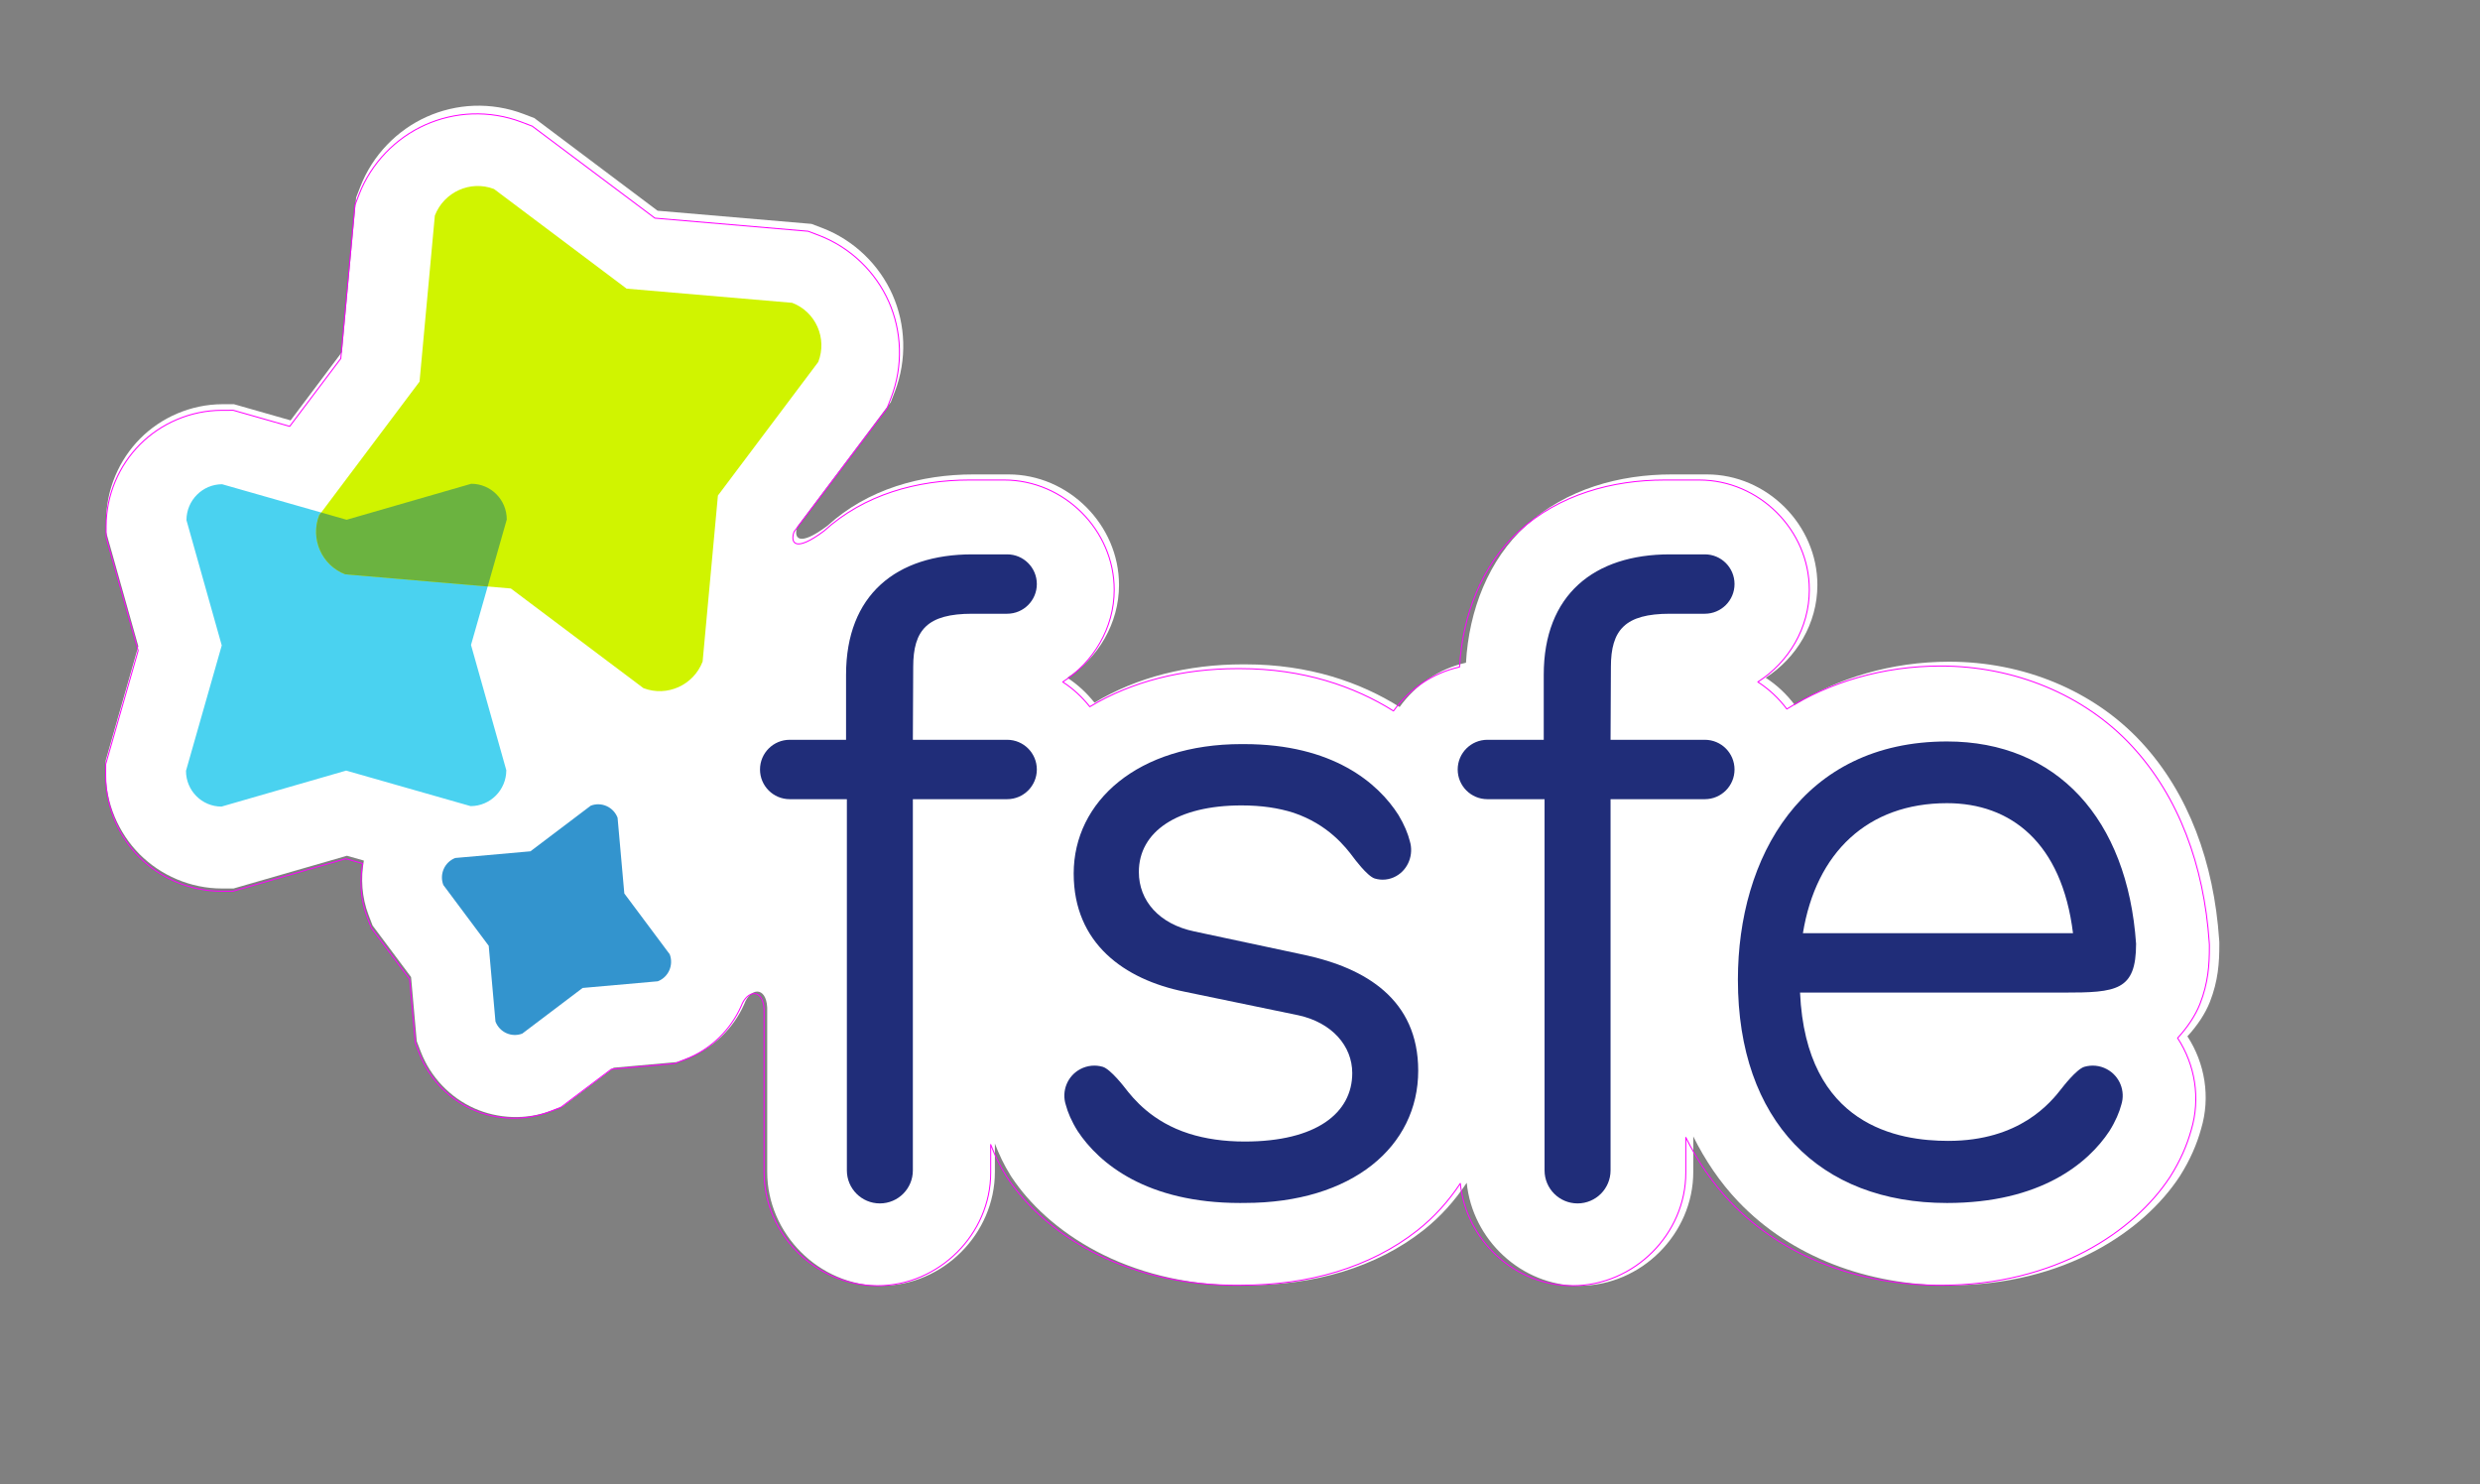
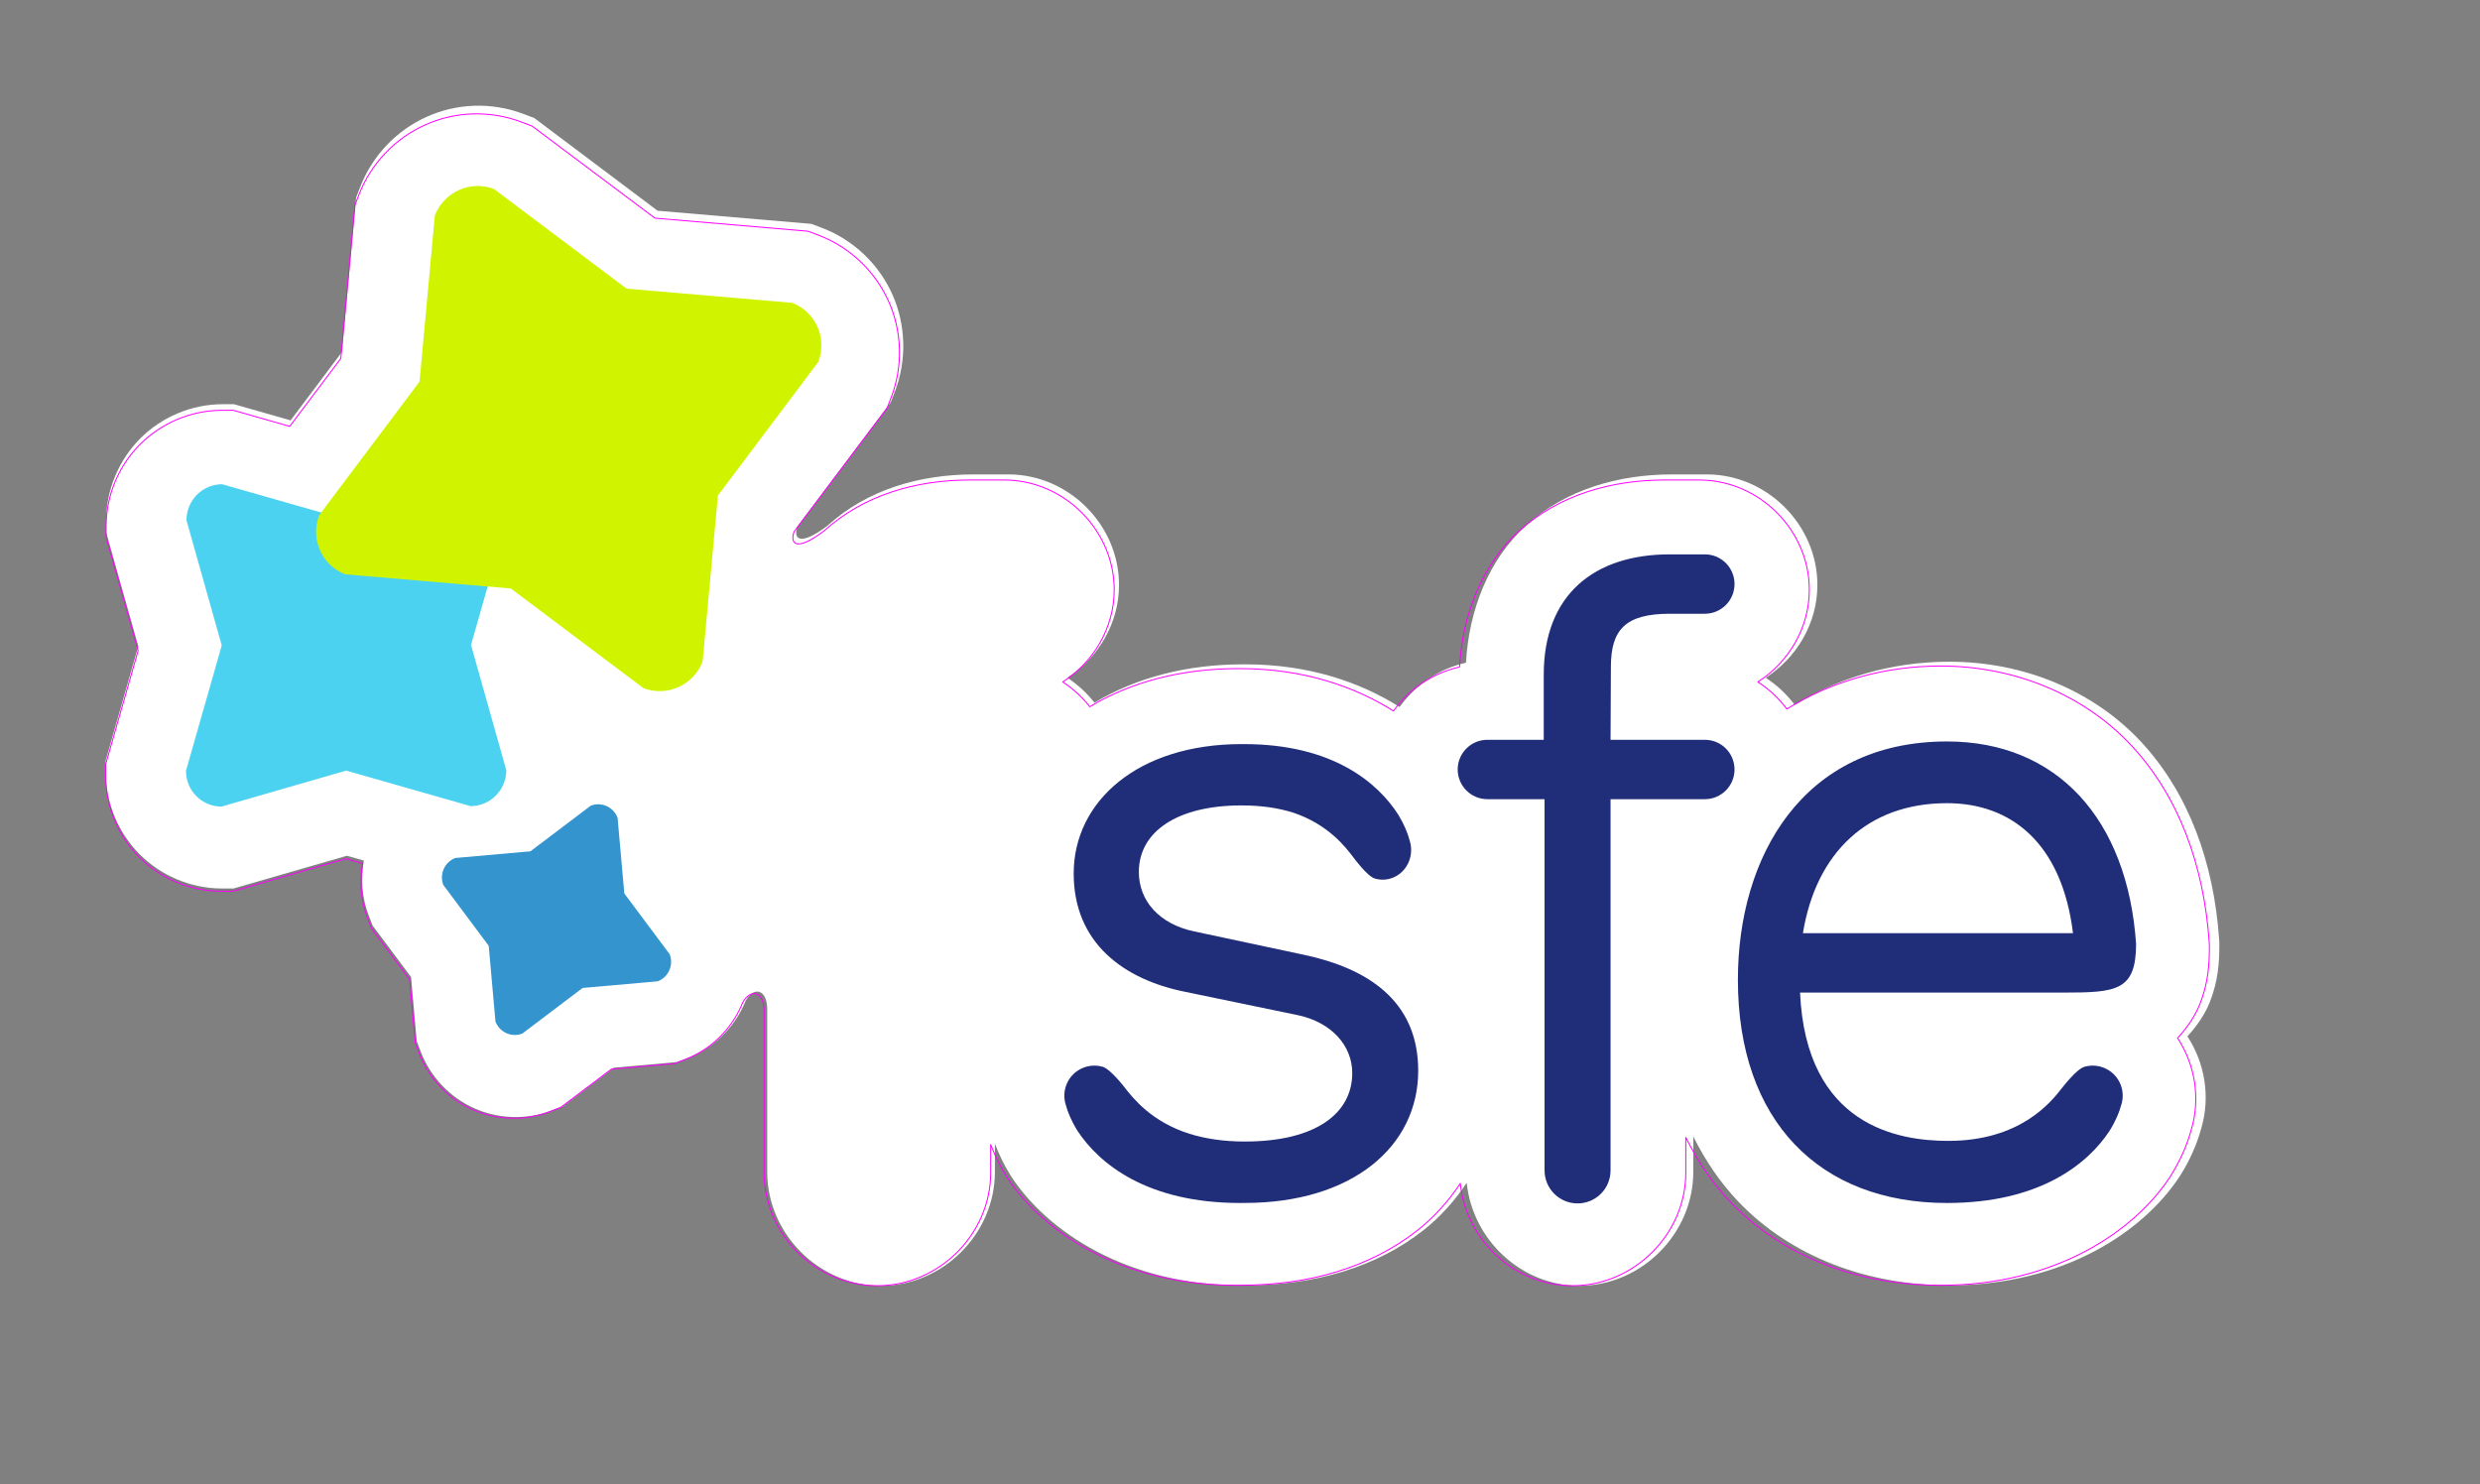
<svg xmlns="http://www.w3.org/2000/svg" xmlns:ns1="http://www.inkscape.org/namespaces/inkscape" xmlns:ns2="http://sodipodi.sourceforge.net/DTD/sodipodi-0.dtd" width="66mm" height="39.499mm" xml:space="preserve" id="svg2863" version="1.1" ns1:version="0.91 r13725" ns2:docname="fsfe-sticker-print.svg" ns1:export-filename="fsfe-sticker-print.png" ns1:export-xdpi="300" ns1:export-ydpi="300" ns1:label="cutkontur">
  <rect width="100%" height="100%" fill="#808080" stroke="none" />
  <title id="title4220">FSFE sticker</title>
  <defs id="defs2904">
    <ns1:perspective ns2:type="inkscape:persp3d" ns1:vp_x="0 : 526.18127 : 1" ns1:vp_y="0 : 1000 : 0" ns1:vp_z="744.09497 : 526.18127 : 1" ns1:persp3d-origin="372.04749 : 350.78752 : 1" id="perspective2908" />
    <clipPath style="fill:none" id="clp1-6">
-       <path style="stroke:#000000;shape-rendering:crispEdges" ns1:connector-curvature="0" d="m 0,0 595.276,0 0,841.89 -595.276,0 z" id="path5" />
-     </clipPath>
+       </clipPath>
  </defs>
  <ns2:namedview pagecolor="#ffffff" bordercolor="#cecece" borderopacity="1" objecttolerance="10" gridtolerance="10" guidetolerance="10" ns1:pageopacity="0" ns1:pageshadow="2" ns1:window-width="1680" ns1:window-height="994" id="namedview2902" showgrid="false" ns1:zoom="2.5371819" ns1:cx="138.11081" ns1:cy="15.939556" ns1:window-x="-4" ns1:window-y="-4" ns1:window-maximized="1" ns1:current-layer="layer1" fit-margin-top="3" fit-margin-left="3" fit-margin-right="3" fit-margin-bottom="3" ns1:showpageshadow="false" showborder="true" units="mm" />
  <clipPath id="clp1" style="fill:none">
-     <path d="m 0,0 595.276,0 0,841.89 -595.276,0 z" id="path2866" ns1:connector-curvature="0" style="stroke:#000000;shape-rendering:crispEdges" />
-   </clipPath>
+     </clipPath>
  <g ns1:groupmode="layer" id="layer2" ns1:label="motiv" style="display:inline" transform="translate(10.63,-162.741)">
    <path style="color:#000000;font-style:normal;font-variant:normal;font-weight:normal;font-stretch:normal;font-size:medium;line-height:normal;font-family:sans-serif;text-indent:0;text-align:start;text-decoration:none;text-decoration-line:none;text-decoration-style:solid;text-decoration-color:#000000;letter-spacing:normal;word-spacing:normal;text-transform:none;direction:ltr;block-progression:tb;writing-mode:lr-tb;baseline-shift:baseline;text-anchor:start;white-space:normal;clip-rule:nonzero;display:inline;overflow:visible;visibility:visible;opacity:1;isolation:auto;mix-blend-mode:normal;color-interpolation:sRGB;color-interpolation-filters:linearRGB;solid-color:#000000;solid-opacity:1;fill:#ffffff;fill-opacity:1;fill-rule:nonzero;stroke:none;stroke-width:40;stroke-linecap:butt;stroke-linejoin:miter;stroke-miterlimit:4;stroke-dasharray:none;stroke-dashoffset:0;stroke-opacity:1;color-rendering:auto;image-rendering:auto;shape-rendering:auto;text-rendering:auto;enable-background:accumulate" d="m 37.037,173.38 c -1.659,0.062 -3.268,0.446 -4.749,1.111 -2.957,1.328 -5.442,3.833 -6.687,7.059 l -0.407,1.054 -1.433,15.552 -5.161,6.869 -5.706,-1.628 -1.145,0.002 c -3.203,0.007 -6.185,1.348 -8.285,3.461 -2.101,2.114 -3.411,5.087 -3.418,8.265 l -0.002,1.132 3.237,11.485 -3.278,11.495 -0.002,1.128 C -0.006,243.547 1.299,246.538 3.406,248.659 l 8.128e-4,8.1e-4 0.002,8.2e-4 c 2.11,2.123 5.113,3.457 8.315,3.45 l 1.141,-0.002 11.402,-3.292 1.703,0.486 c -0.322,1.791 -0.209,3.688 0.474,5.475 l 0.403,1.056 3.87,5.184 0.574,6.456 0.403,1.055 c 0.986,2.581 2.983,4.614 5.364,5.683 2.382,1.07 5.253,1.216 7.854,0.213 l 1.067,-0.411 5.124,-3.877 6.388,-0.568 1.069,-0.413 c 2.596,-1.003 4.618,-3.033 5.667,-5.41 0.6,-1.654 2.203,-1.834 2.313,0.346 l 0,16.527 c 0,6.228 5.222,11.45 11.45,11.45 6.227,0 11.45,-5.223 11.45,-11.45 l 0,-2.85 c 0.412,1.07 0.904,2.136 1.585,3.219 l 0.049,0.079 0.052,0.077 c 3.542,5.356 11.444,10.881 23.126,10.881 l 0.041,0 0.432,-0.005 c 6.835,0 13.05,-1.778 17.824,-5.54 1.698,-1.338 3.157,-2.964 4.351,-4.77 0.573,5.73 5.482,10.359 11.337,10.359 6.227,0 11.45,-5.223 11.45,-11.45 l 0,-3.569 c 1.196,2.406 2.687,4.62 4.523,6.547 5.342,5.607 13.066,8.428 21.226,8.428 11.682,0 19.584,-5.525 23.126,-10.881 l 0.052,-0.077 0.049,-0.079 c 0.994,-1.58 1.664,-3.113 2.103,-4.696 0.96,-3.198 0.388,-6.604 -1.376,-9.309 0.976,-1.061 1.795,-2.274 2.258,-3.455 0.843,-2.152 0.952,-3.984 0.952,-5.731 l 0,-0.28 -0.019,-0.279 c -0.531,-7.698 -3.046,-14.701 -7.853,-19.876 -4.807,-5.175 -11.857,-8.062 -19.291,-8.062 -5.842,0 -11.171,1.634 -15.538,4.356 -0.812,-1.077 -1.794,-2.011 -2.93,-2.742 3.097,-1.994 5.201,-5.454 5.201,-9.335 0,-6.045 -5.073,-11.118 -11.118,-11.118 l -3.513,0 c -5.263,0 -10.622,1.452 -14.692,5.161 -3.757,3.423 -5.728,8.511 -6.022,13.779 -2.72,0.605 -5.083,2.238 -6.675,4.453 -3.956,-2.493 -9.136,-4.29 -15.504,-4.288 l -0.234,-8.1e-4 -0.013,0 c -5.562,0 -10.696,1.293 -14.939,3.858 -0.777,-0.976 -1.687,-1.832 -2.737,-2.508 3.098,-1.994 5.202,-5.455 5.202,-9.336 0,-6.045 -5.073,-11.118 -11.118,-11.118 l -3.513,0 c -5.263,0 -10.622,1.452 -14.693,5.161 -2.929,2.197 -3.427,1.222 -3.032,0.084 l 9.399,-12.512 0.406,-1.053 c 1.245,-3.227 1.086,-6.764 -0.227,-9.739 -1.313,-2.974 -3.833,-5.492 -7.084,-6.733 l -1.068,-0.407 -15.485,-1.326 -12.399,-9.319 -1.068,-0.408 c -1.625,-0.621 -3.34,-0.89 -5.004,-0.829 z" id="background" ns1:connector-curvature="0" ns2:nodetypes="csccccccscccccccccccccccccscccccccsssccccsccscsscsscccccssccssccssssccccsccsssccccsccccccc" ns1:export-filename="fsfe-sticker-single.png" ns1:export-xdpi="90" ns1:export-ydpi="90" ns1:label="background">
      <title id="title8180">background</title>
    </path>
    <g id="logo" ns1:export-filename="fsfe-sticker-single.png" ns1:export-xdpi="90" ns1:export-ydpi="90" transform="matrix(0.406,0,0,0.406,-42.672,130.699)" ns1:label="logo">
      <title id="title8174">logo</title>
      <g transform="translate(122.925,123.09)" id="g2870" style="fill:none">
        <path d="m 2.189,84.694 c 0.005,-2.452 0.996,-4.673 2.595,-6.282 1.599,-1.609 3.807,-2.607 6.243,-2.612 0,0 30.84,8.801 30.84,8.801 0,0 30.873,-8.915 30.873,-8.915 2.436,-0.004 4.639,0.985 6.233,2.589 1.594,1.604 2.577,3.821 2.572,6.272 0,0 -8.859,31.069 -8.859,31.069 0,0 8.745,31.037 8.745,31.037 -0.004,2.451 -0.996,4.672 -2.595,6.282 -1.599,1.61 -3.806,2.607 -6.242,2.612 0,0 -30.841,-8.801 -30.841,-8.801 0,0 -30.873,8.915 -30.873,8.915 -2.436,0.005 -4.64,-0.985 -6.233,-2.588 -1.593,-1.604 -2.577,-3.821 -2.572,-6.273 0,0 8.859,-31.069 8.859,-31.069 0,0 -8.745,-31.037 -8.745,-31.037 z" id="path2872" ns1:connector-curvature="0" style="fill:#4ad2f0" />
      </g>
      <g transform="translate(122.925,123.09)" id="g2874" style="fill:none">
-         <path d="m 63.727,9.234 c 1.131,-2.931 3.337,-5.132 5.989,-6.323 2.652,-1.191 5.751,-1.371 8.667,-0.257 0,0 32.85,24.689 32.85,24.689 0,0 41.024,3.513 41.024,3.513 2.916,1.113 5.097,3.309 6.267,5.959 1.17,2.65 1.328,5.754 0.197,8.685 0,0 -24.863,33.098 -24.863,33.098 0,0 -3.791,41.142 -3.791,41.142 -1.131,2.93 -3.337,5.132 -5.989,6.323 -2.652,1.191 -5.75,1.371 -8.667,0.258 0,0 -32.85,-24.69 -32.85,-24.69 0,0 -41.024,-3.513 -41.024,-3.513 -2.916,-1.113 -5.098,-3.309 -6.267,-5.959 -1.17,-2.65 -1.327,-5.754 -0.196,-8.685 0,0 24.863,-33.097 24.863,-33.097 0,0 3.79,-41.143 3.79,-41.143 z" id="path2876" ns1:connector-curvature="0" style="fill:#d0f400" />
+         <path d="m 63.727,9.234 c 1.131,-2.931 3.337,-5.132 5.989,-6.323 2.652,-1.191 5.751,-1.371 8.667,-0.257 0,0 32.85,24.689 32.85,24.689 0,0 41.024,3.513 41.024,3.513 2.916,1.113 5.097,3.309 6.267,5.959 1.17,2.65 1.328,5.754 0.197,8.685 0,0 -24.863,33.098 -24.863,33.098 0,0 -3.791,41.142 -3.791,41.142 -1.131,2.93 -3.337,5.132 -5.989,6.323 -2.652,1.191 -5.75,1.371 -8.667,0.258 0,0 -32.85,-24.69 -32.85,-24.69 0,0 -41.024,-3.513 -41.024,-3.513 -2.916,-1.113 -5.098,-3.309 -6.267,-5.959 -1.17,-2.65 -1.327,-5.754 -0.196,-8.685 0,0 24.863,-33.097 24.863,-33.097 0,0 3.79,-41.143 3.79,-41.143 " id="path2876" ns1:connector-curvature="0" style="fill:#d0f400" />
      </g>
      <g transform="translate(122.925,123.09)" id="g2878" style="fill:none">
        <path d="m 65.827,175.084 c -0.51,-1.335 -0.434,-2.752 0.1,-3.962 0.534,-1.21 1.527,-2.214 2.853,-2.726 0,0 18.628,-1.653 18.628,-1.653 0,0 14.944,-11.305 14.944,-11.305 1.325,-0.512 2.731,-0.433 3.934,0.107 1.203,0.54 2.201,1.542 2.711,2.877 0,0 1.67,18.765 1.67,18.765 0,0 11.247,15.068 11.247,15.068 0.51,1.335 0.434,2.751 -0.1,3.962 -0.534,1.211 -1.527,2.215 -2.852,2.727 0,0 -18.628,1.653 -18.628,1.653 0,0 -14.944,11.305 -14.944,11.305 -1.325,0.511 -2.732,0.433 -3.934,-0.107 -1.202,-0.54 -2.201,-1.542 -2.711,-2.877 0,0 -1.67,-18.764 -1.67,-18.764 0,0 -11.248,-15.07 -11.248,-15.07 z" id="path2880" ns1:connector-curvature="0" style="fill:#3394ce" />
      </g>
      <g transform="translate(122.925,123.09)" id="g2882" style="fill:none">
-         <path d="m 35.575,82.806 6.292,1.795 c 0,0 30.873,-8.915 30.873,-8.915 2.436,-0.004 4.639,0.985 6.233,2.589 1.594,1.604 2.577,3.821 2.572,6.272 0,0 -4.73,16.59 -4.73,16.59 0,0 -35.278,-3.021 -35.278,-3.021 -2.916,-1.113 -5.098,-3.309 -6.267,-5.959 -1.17,-2.65 -1.327,-5.754 -0.196,-8.685 -10e-4,0.002 0.501,-0.666 0.501,-0.666 z" id="path2884" ns1:connector-curvature="0" style="fill:#6bb340" />
-       </g>
+         </g>
      <g transform="translate(122.925,123.09)" id="g2886" style="fill:none">
-         <path d="m 182.238,121.084 c 0,0 -0.085,18.031 -0.085,18.031 0,0 23.358,0 23.358,0 4.063,0 7.357,3.294 7.357,7.357 0,4.063 -3.294,7.357 -7.357,7.357 0,0 -23.358,0 -23.358,0 0,0 0,91.975 0,91.975 0,4.515 -3.66,8.174 -8.174,8.174 -4.514,0 -8.174,-3.66 -8.174,-8.174 0,0 0,-91.975 0,-91.975 0,0 -14.164,0 -14.164,0 -4.063,0 -7.357,-3.294 -7.357,-7.357 0,-4.063 3.294,-7.357 7.357,-7.357 0,0 13.962,0 13.962,0 0,0 0,-16.11 0,-16.11 0,-19.822 12.463,-29.833 31.265,-29.833 0,0 8.644,0 8.644,0 4.063,0 7.357,3.294 7.357,7.357 0,4.063 -3.294,7.357 -7.357,7.357 0,0 -8.644,0 -8.644,0 -11.105,0.001 -14.63,3.987 -14.63,13.198 z" id="path2888" ns1:connector-curvature="0" style="fill:#202d79" />
-       </g>
+         </g>
      <g transform="translate(122.925,123.09)" id="g2890" style="fill:none">
        <path d="m 355.087,121.084 c 0,0 -0.085,18.031 -0.085,18.031 0,0 23.358,0 23.358,0 4.063,0 7.357,3.294 7.357,7.357 0,4.063 -3.294,7.357 -7.357,7.357 0,0 -23.358,0 -23.358,0 0,0 0,91.975 0,91.975 0,4.515 -3.66,8.174 -8.174,8.174 -4.514,0 -8.174,-3.66 -8.174,-8.174 0,0 0,-91.975 0,-91.975 0,0 -14.165,0 -14.165,0 -4.063,0 -7.357,-3.294 -7.357,-7.357 0,-4.063 3.294,-7.357 7.357,-7.357 0,0 13.962,0 13.962,0 0,0 0,-16.11 0,-16.11 0,-19.822 12.463,-29.833 31.265,-29.833 0,0 8.644,0 8.644,0 4.063,0 7.357,3.294 7.357,7.357 0,4.063 -3.294,7.357 -7.357,7.357 0,0 -8.644,0 -8.644,0 -11.103,0.001 -14.629,3.987 -14.629,13.198 z" id="path2892" ns1:connector-curvature="0" style="fill:#202d79" />
      </g>
      <g transform="translate(122.925,123.09)" id="g2894" style="fill:none">
        <path d="m 402.657,187.03 c 0,0 66.916,0 66.916,0 -2.767,-22.476 -15.458,-32.213 -31.211,-32.213 -19.651,0 -32.445,12.228 -35.705,32.213 z m 35.995,51.454 c 17.733,0 25.347,-9.427 28.229,-13.146 0,0 3.535,-4.626 5.499,-5.205 1.793,-0.52 3.782,-0.369 5.56,0.577 3.228,1.716 4.673,5.471 3.593,8.833 -0.468,1.793 -1.401,4.061 -2.95,6.524 -5.313,8.034 -17.115,17.804 -40.222,17.804 -31.579,0 -51.811,-20.318 -51.811,-55.31 0,-30.331 15.947,-59.032 51.811,-59.032 27.191,0 44.701,19.157 46.838,50.121 0,11.645 -4.845,12.094 -17.925,12.094 0,0 -65.328,0 -65.328,0 1.495,33.113 24.433,36.74 36.706,36.74 z" id="path2896" ns1:connector-curvature="0" style="fill:#202d79" />
      </g>
      <g transform="translate(122.925,123.09)" id="g2898" style="fill:none">
        <path d="m 221.995,172.263 c 0,-17.939 15.942,-32.083 41.568,-32.083 0,0 0.614,0.002 0.614,0.002 22.041,-0.007 33.241,9.637 38.283,17.567 1.47,2.431 2.356,4.67 2.8,6.44 1.025,3.318 -0.347,7.025 -3.41,8.719 -1.688,0.934 -3.576,1.083 -5.277,0.57 -1.864,-0.571 -5.219,-5.138 -5.219,-5.138 -1.978,-2.653 -6.306,-8.254 -14.907,-11.153 -3.725,-1.182 -7.918,-1.815 -12.884,-1.815 -15.942,0 -25.426,6.519 -25.426,16.487 0,7.143 5.046,12.913 13.723,14.729 0,0 27.439,5.85 27.439,5.85 14.933,3.229 28.049,10.949 28.049,28.655 0,18.78 -16.343,32.765 -42.978,32.765 0,0 -1.164,0.011 -1.164,0.011 -23.107,0 -34.909,-9.77 -40.222,-17.804 -1.549,-2.463 -2.483,-4.731 -2.95,-6.524 -1.08,-3.362 0.365,-7.117 3.593,-8.833 1.778,-0.945 3.768,-1.096 5.561,-0.577 1.964,0.579 5.499,5.205 5.499,5.205 2.098,2.706 6.703,8.436 15.888,11.354 4.051,1.286 8.664,1.955 13.795,1.955 17.756,0 26.635,-7.081 26.635,-16.949 0,-6.758 -5.046,-12.51 -13.319,-14.326 0,0 -28.249,-5.85 -28.249,-5.85 -14.933,-3.028 -27.442,-11.989 -27.442,-29.257 z" id="path2900" ns1:connector-curvature="0" style="fill:#202d79" />
      </g>
    </g>
  </g>
  <g ns1:groupmode="layer" id="layer1" ns1:label="cutkontur" style="display:inline" transform="translate(10.63,-162.741)">
    <path ns1:export-ydpi="90" ns1:export-xdpi="90" ns1:export-filename="fsfe-sticker-single.png" ns2:nodetypes="csccccccscccccccccccccccccscccccccsssccccsccscsscsscccccssccssccssssccccsccsssccccsccccccc" ns1:connector-curvature="0" id="cutkontur" d="m 36.862,174.2 c -1.651,0.061 -3.253,0.443 -4.727,1.104 -2.944,1.319 -5.416,3.806 -6.655,7.01 l -0.405,1.047 -1.426,15.444 -5.137,6.822 -5.679,-1.617 -1.14,0.002 c -3.188,0.007 -6.156,1.338 -8.246,3.437 -2.091,2.099 -3.395,5.052 -3.402,8.208 l -0.002,1.124 3.222,11.405 -3.263,11.416 -0.002,1.12 c -0.006,3.16 1.293,6.13 3.39,8.237 l 8.09e-4,8e-4 0.002,8.1e-4 c 2.1,2.108 5.089,3.433 8.275,3.427 l 1.136,-0.002 11.349,-3.27 1.695,0.482 c -0.32,1.779 -0.208,3.663 0.472,5.437 l 0.401,1.048 3.851,5.148 0.571,6.411 0.401,1.048 c 0.981,2.563 2.969,4.582 5.339,5.644 2.371,1.063 5.229,1.207 7.817,0.211 l 1.062,-0.408 5.1,-3.85 6.358,-0.564 1.064,-0.41 c 2.584,-0.996 4.597,-3.012 5.64,-5.373 0.597,-1.642 2.193,-1.821 2.302,0.344 l 0,16.412 c 0,6.185 5.198,11.371 11.396,11.371 6.197,0 11.396,-5.187 11.396,-11.371 l 0,-2.831 c 0.41,1.063 0.899,2.121 1.578,3.197 l 0.049,0.078 0.051,0.076 c 3.525,5.319 11.39,10.806 23.017,10.806 l 0.041,0 0.43,-0.005 c 6.803,0 12.989,-1.766 17.74,-5.502 1.69,-1.329 3.142,-2.943 4.33,-4.737 0.57,5.69 5.456,10.288 11.284,10.288 6.197,0 11.396,-5.187 11.396,-11.371 l 0,-3.544 c 1.191,2.39 2.674,4.588 4.502,6.502 5.316,5.569 13.004,8.37 21.126,8.37 11.627,0 19.492,-5.487 23.017,-10.806 l 0.051,-0.076 0.049,-0.078 c 0.989,-1.569 1.656,-3.092 2.093,-4.663 0.955,-3.176 0.386,-6.559 -1.37,-9.245 0.971,-1.054 1.787,-2.258 2.248,-3.431 0.84,-2.137 0.947,-3.957 0.947,-5.691 l 0,-0.278 -0.019,-0.277 c -0.529,-7.645 -3.032,-14.599 -7.816,-19.738 -4.784,-5.139 -11.802,-8.006 -19.201,-8.006 -5.815,0 -11.118,1.622 -15.465,4.326 -0.808,-1.07 -1.786,-1.997 -2.916,-2.723 3.083,-1.981 5.177,-5.416 5.177,-9.271 0,-6.003 -5.049,-11.041 -11.066,-11.041 l -3.497,0 c -5.238,0 -10.572,1.442 -14.623,5.125 -3.739,3.4 -5.701,8.452 -5.994,13.683 -2.707,0.601 -5.059,2.223 -6.644,4.422 -3.937,-2.475 -9.093,-4.26 -15.431,-4.258 l -0.233,-8.1e-4 -0.013,0 c -5.536,0 -10.646,1.284 -14.869,3.832 -0.773,-0.969 -1.679,-1.819 -2.724,-2.491 3.083,-1.981 5.178,-5.417 5.178,-9.272 0,-6.003 -5.049,-11.041 -11.066,-11.041 l -3.497,0 c -5.238,0 -10.572,1.442 -14.624,5.125 -2.915,2.181 -3.411,1.213 -3.018,0.084 l 9.355,-12.425 0.404,-1.046 c 1.239,-3.205 1.081,-6.717 -0.226,-9.671 -1.307,-2.954 -3.815,-5.454 -7.051,-6.686 l -1.063,-0.404 -15.413,-1.317 -12.341,-9.254 -1.063,-0.405 c -1.618,-0.617 -3.325,-0.884 -4.98,-0.823 z" style="color:#000000;font-style:normal;font-variant:normal;font-weight:normal;font-stretch:normal;font-size:medium;line-height:normal;font-family:sans-serif;text-indent:0;text-align:start;text-decoration:none;text-decoration-line:none;text-decoration-style:solid;text-decoration-color:#000000;letter-spacing:normal;word-spacing:normal;text-transform:none;direction:ltr;block-progression:tb;writing-mode:lr-tb;baseline-shift:baseline;text-anchor:start;white-space:normal;clip-rule:nonzero;display:inline;overflow:visible;visibility:visible;opacity:1;isolation:auto;mix-blend-mode:normal;color-interpolation:sRGB;color-interpolation-filters:linearRGB;solid-color:#000000;solid-opacity:1;fill:none;fill-opacity:1;fill-rule:nonzero;stroke:#ff00ff;stroke-width:0.1;stroke-linecap:round;stroke-linejoin:round;stroke-miterlimit:4;stroke-dasharray:none;stroke-dashoffset:0;stroke-opacity:1;color-rendering:auto;image-rendering:auto;shape-rendering:auto;text-rendering:auto;enable-background:accumulate" ns1:label="cutkontur">
      <title id="title8154">cutkontur</title>
    </path>
  </g>
</svg>